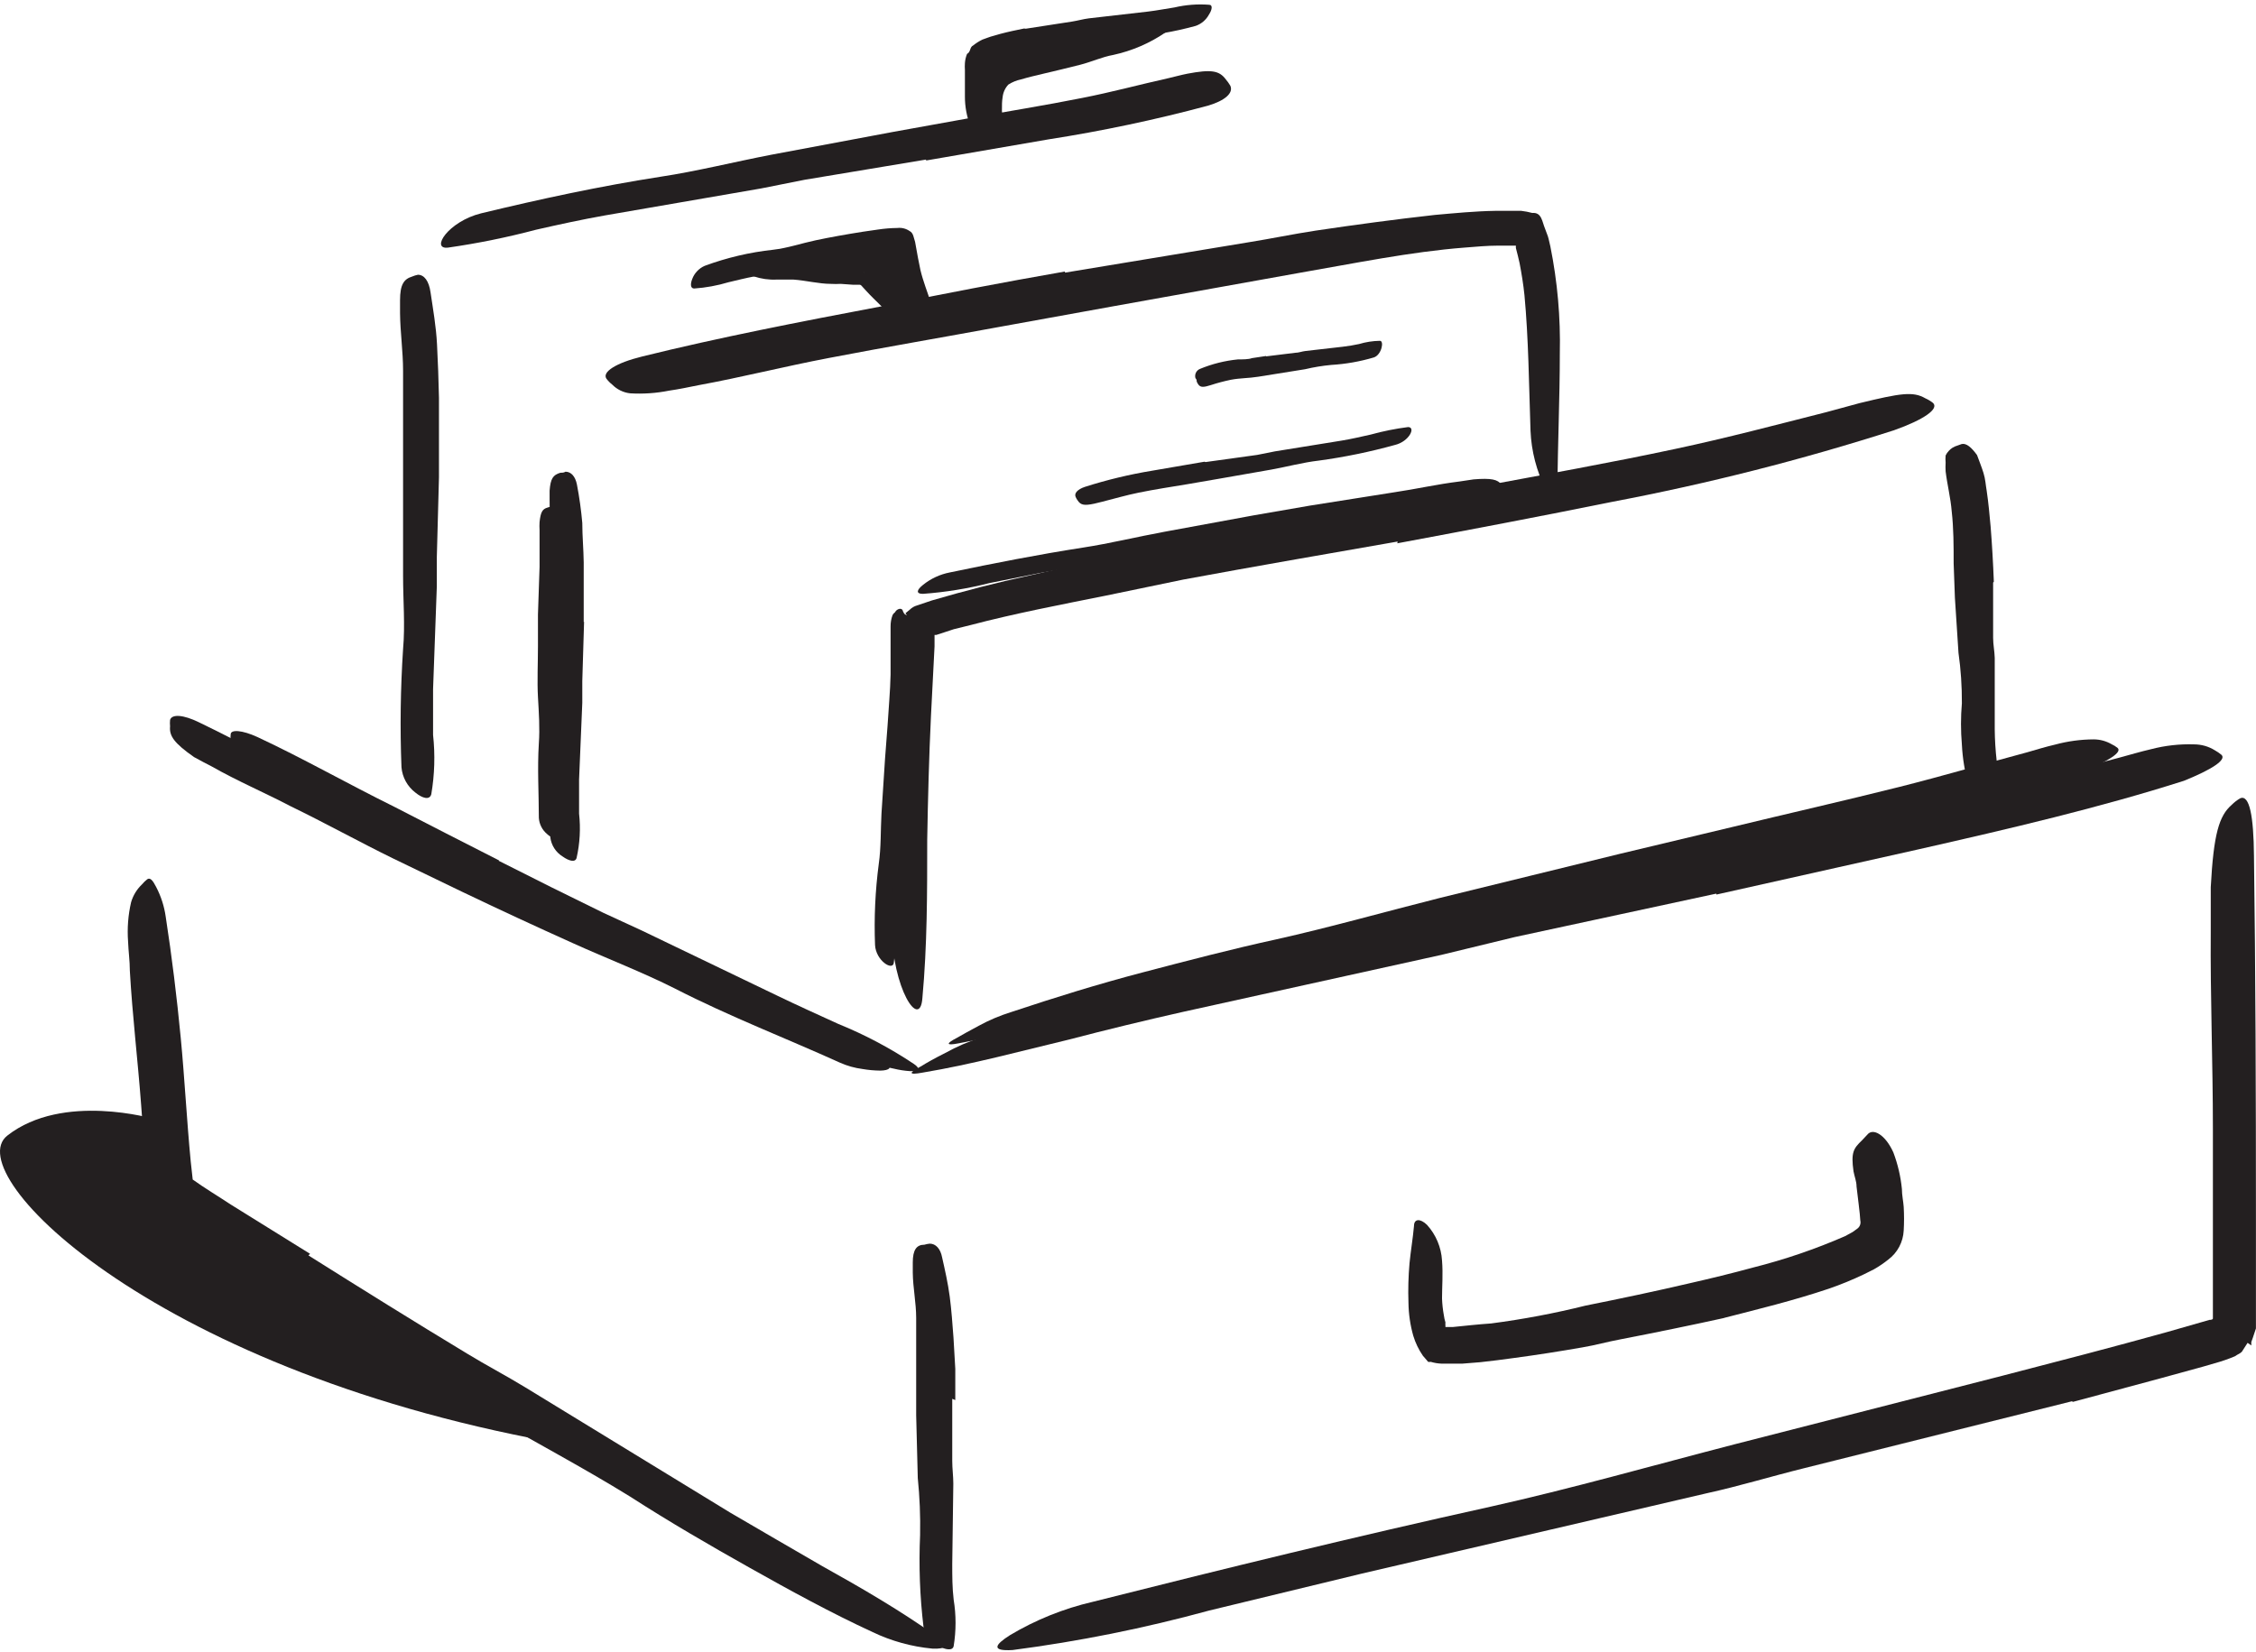
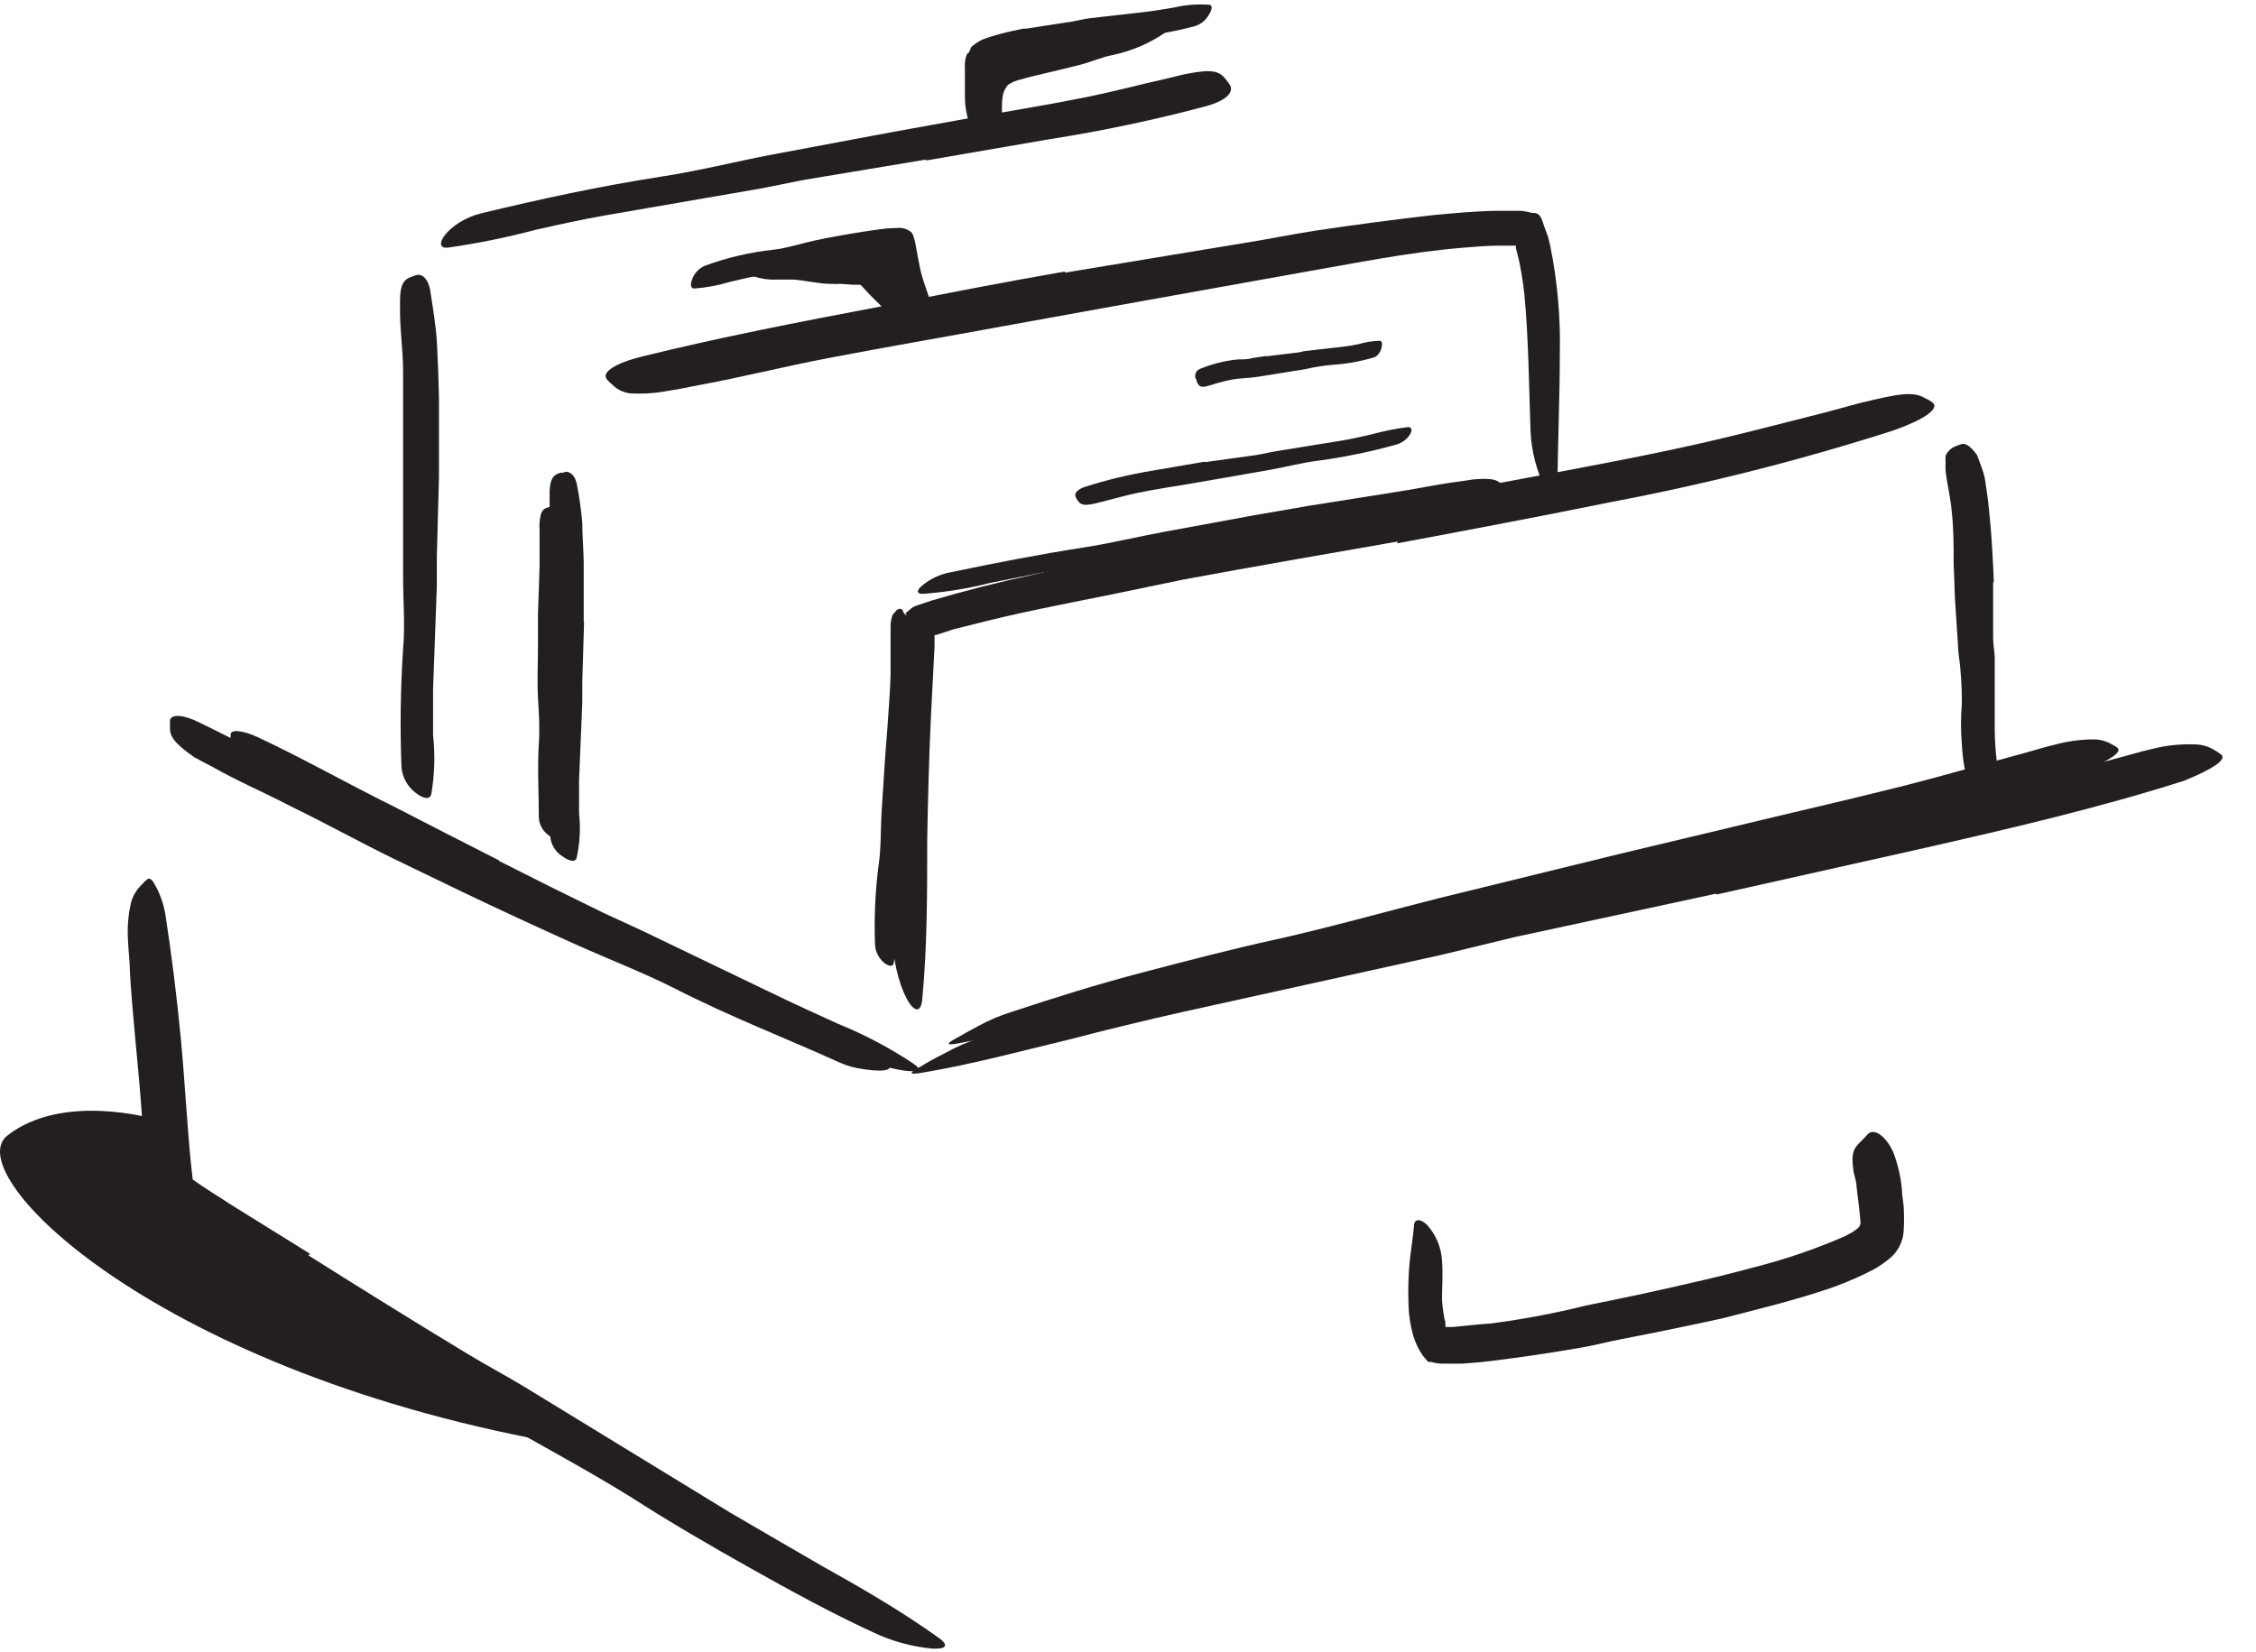
<svg xmlns="http://www.w3.org/2000/svg" width="142" height="104" viewBox="0 0 142 104" fill="none">
  <path d="M80.397 33.417L74.777 34.372L72.731 34.777L65.469 36.07L62.265 36.71C60.898 37.058 59.502 37.283 58.095 37.385C57.623 37.385 57.712 37.126 58.095 36.823C58.587 36.425 59.17 36.155 59.792 36.036C62.546 35.463 65.334 34.912 68.167 34.473C69.853 34.215 71.539 33.799 73.315 33.473L78.936 32.439L82.443 31.832L87.772 30.989C89.143 30.786 90.47 30.483 91.852 30.314L92.751 30.179C93.876 30.089 94.269 30.179 94.516 30.517C94.58 30.59 94.636 30.669 94.685 30.753C94.786 31.022 94.337 31.27 93.561 31.371L86.108 32.495L80.487 33.428L80.397 33.417Z" fill="#231F20" />
  <path d="M31.393 54.191C33.574 55.3 35.766 56.391 37.969 57.462L40.409 58.587L48.941 62.69C50.2 63.297 51.493 63.881 52.752 64.455C54.426 65.134 56.027 65.981 57.529 66.984C58.001 67.31 57.799 67.456 57.271 67.433C56.93 67.41 56.591 67.358 56.259 67.276C55.801 67.193 55.356 67.053 54.932 66.86C51.65 65.365 48.267 64.005 44.995 62.364C43.028 61.386 40.903 60.52 38.858 59.598C36.609 58.564 34.361 57.511 32.113 56.44L28.021 54.382C25.953 53.371 23.895 52.28 21.849 51.246C20.276 50.414 18.668 49.695 17.106 48.852C16.75 48.69 16.404 48.507 16.072 48.301C14.835 47.503 14.531 47.12 14.52 46.592C14.504 46.473 14.504 46.352 14.52 46.233C14.52 45.907 15.251 45.963 16.206 46.401C19.028 47.716 21.827 49.313 24.828 50.796C27.009 51.92 29.201 53.045 31.416 54.169L31.393 54.191Z" fill="#231F20" />
  <path d="M57.259 47.132L56.933 50.504C56.933 50.92 56.933 51.336 56.865 51.763L56.461 56.169C56.461 56.822 56.393 57.474 56.382 58.126C56.408 58.959 56.367 59.794 56.258 60.621C56.18 61.138 55.134 60.475 55.078 59.497C55.011 57.785 55.09 56.07 55.314 54.371C55.46 53.348 55.426 52.28 55.483 51.223L55.707 47.761L55.865 45.693C55.932 44.569 56.033 43.534 56.056 42.466C56.056 41.635 56.056 40.814 56.056 39.993C56.056 39.813 56.056 39.634 56.056 39.443C56.053 39.197 56.095 38.953 56.18 38.723C56.217 38.651 56.271 38.589 56.337 38.543C56.364 38.488 56.403 38.44 56.452 38.403C56.501 38.366 56.558 38.341 56.618 38.33C56.654 38.322 56.692 38.325 56.726 38.339C56.76 38.353 56.789 38.377 56.809 38.408C56.809 38.509 56.742 38.273 56.809 38.408C56.832 38.484 56.866 38.556 56.91 38.622C56.938 38.663 56.978 38.693 57.026 38.707C57.073 38.722 57.123 38.719 57.169 38.7C57.259 38.599 57.281 38.7 57.315 38.802C57.353 38.907 57.379 39.017 57.394 39.128C57.573 40.646 57.622 42.176 57.54 43.703C57.54 44.827 57.427 46.007 57.349 47.165L57.259 47.132Z" fill="#231F20" />
  <path d="M35.255 39.982C35.255 41.039 35.232 42.095 35.187 43.152V44.276L35.12 48.379C35.12 48.986 35.12 49.593 35.12 50.2C35.203 50.992 35.169 51.791 35.019 52.572C34.963 52.819 34.681 52.741 34.434 52.505C34.284 52.38 34.16 52.226 34.072 52.052C33.983 51.878 33.93 51.688 33.917 51.493C33.917 49.964 33.816 48.39 33.917 46.794C33.985 45.85 33.917 44.861 33.861 43.883C33.805 42.905 33.861 41.736 33.861 40.668V38.689L33.962 35.688C33.962 34.912 33.962 34.148 33.962 33.372C33.951 33.204 33.951 33.035 33.962 32.866C34.029 32.237 34.142 32.046 34.457 31.956L34.67 31.888C34.906 31.888 35.075 32.136 35.12 32.596C35.233 33.983 35.267 35.376 35.221 36.767L35.165 39.948L35.255 39.982Z" fill="#231F20" />
  <path d="M64.593 3.077C65.369 2.84 66.157 2.645 66.954 2.492C67.246 2.425 67.516 2.313 67.808 2.268C68.831 2.099 69.876 2.02 70.9 1.897C71.36 1.84 71.81 1.751 72.26 1.683C72.843 1.591 73.434 1.55 74.025 1.559C74.216 1.559 74.182 1.559 74.025 1.559C73.867 1.559 73.654 1.863 73.361 2.043C72.365 2.723 71.246 3.204 70.068 3.459C69.371 3.583 68.696 3.898 67.988 4.078C67.28 4.257 66.448 4.46 65.672 4.64C65.2 4.752 64.717 4.864 64.267 4.999C63.983 5.058 63.713 5.169 63.469 5.325C63.267 5.541 63.14 5.818 63.109 6.112C63.019 6.629 63.109 7.236 63.031 7.765V8.147C63.003 8.399 62.939 8.645 62.84 8.878C62.84 8.878 62.84 8.934 62.84 8.945C62.827 8.778 62.785 8.614 62.716 8.462C62.446 7.461 61.592 6.551 62.075 4.887C62.198 4.552 62.398 4.252 62.66 4.01C62.881 3.809 63.131 3.642 63.401 3.515C63.793 3.324 64.194 3.155 64.604 3.01L64.593 3.077Z" fill="#231F20" />
  <path d="M54.122 17.927H54.032H53.706L52.919 17.871C52.713 17.883 52.507 17.883 52.301 17.871C51.548 17.871 50.738 17.657 49.94 17.601C49.58 17.601 49.232 17.601 48.883 17.601C48.395 17.624 47.907 17.555 47.444 17.399C47.31 17.331 47.332 17.399 47.444 17.331C47.557 17.264 47.725 16.983 47.928 16.791C48.225 16.418 48.594 16.109 49.013 15.881C49.432 15.653 49.892 15.512 50.367 15.465C50.921 15.376 51.469 15.256 52.008 15.105C52.688 15.016 53.375 15.016 54.054 15.105C54.667 15.166 55.238 15.445 55.662 15.892C56.091 16.478 56.334 17.179 56.359 17.904C56.449 18.337 56.48 18.779 56.449 19.22C56.449 19.321 56.449 19.411 56.449 19.512C56.449 19.86 56.303 20.018 56.314 20.096C56.217 19.987 56.107 19.889 55.988 19.804C55.684 19.478 55.325 19.119 54.987 18.793C54.65 18.466 54.392 18.163 54.2 17.961C54.142 17.896 54.069 17.846 53.987 17.814H53.919C53.919 17.814 53.919 17.814 53.976 17.814C54.047 17.763 54.111 17.703 54.167 17.635C54.194 17.605 54.217 17.57 54.234 17.534C54.234 17.612 54.459 16.848 54.358 17.174V17.241L54.279 17.466C54.237 17.625 54.207 17.786 54.189 17.949L54.122 17.927Z" fill="#231F20" />
  <path d="M19.414 79.034C22.719 81.114 26.035 83.182 29.385 85.206C30.599 85.948 31.87 86.611 33.084 87.353L45.955 95.222C47.866 96.346 49.822 97.47 51.755 98.594C54.24 99.977 56.713 101.415 59.062 103.09C59.793 103.608 59.523 103.832 58.68 103.787C57.381 103.664 56.114 103.314 54.937 102.753C52.284 101.528 49.743 100.134 47.203 98.706C44.662 97.279 42.144 95.817 39.649 94.21C36.67 92.366 33.443 90.669 30.341 88.859C26.938 86.865 23.566 84.846 20.224 82.8C18.144 81.541 16.076 80.271 14.007 78.967C13.232 78.483 12.456 77.977 11.68 77.46C11.287 77.213 10.905 76.943 10.556 76.673C10.343 76.505 10.017 76.314 9.792 76.111L9.601 75.954C9.573 75.877 9.55 75.798 9.533 75.718C9.482 75.564 9.44 75.406 9.41 75.246C9.31 74.725 9.238 74.2 9.196 73.672L9.084 72.278L8.881 69.524C8.668 66.691 8.33 63.903 8.173 61.115C8.173 60.497 8.083 59.89 8.061 59.261C8.001 58.435 8.065 57.605 8.252 56.799C8.377 56.37 8.614 55.983 8.937 55.675C9.038 55.555 9.151 55.445 9.275 55.349C9.455 55.236 9.612 55.416 9.825 55.832C10.135 56.422 10.34 57.061 10.432 57.721C10.815 60.205 11.13 62.757 11.377 65.342C11.624 67.928 11.759 70.569 12.006 73.132L12.13 74.257C12.861 74.785 13.726 75.302 14.524 75.83L19.515 78.933L19.414 79.034Z" fill="#231F20" />
-   <path d="M59.937 88.061V91.973C59.937 92.457 60.005 92.929 60.005 93.401L59.937 98.459C59.937 99.213 59.937 99.954 60.027 100.708C60.185 101.675 60.185 102.662 60.027 103.63C59.96 103.945 59.51 103.855 59.072 103.63C58.836 103.508 58.63 103.336 58.467 103.126C58.304 102.917 58.188 102.675 58.128 102.416C57.898 100.499 57.827 98.567 57.914 96.638C57.938 95.441 57.889 94.243 57.768 93.052L57.667 89.095V86.656C57.667 85.431 57.667 84.183 57.667 82.969C57.667 82.013 57.464 81.08 57.453 80.114C57.453 79.9 57.453 79.698 57.453 79.484C57.453 78.686 57.689 78.36 58.184 78.36C58.294 78.327 58.407 78.304 58.521 78.293C58.903 78.293 59.196 78.618 59.297 79.147C59.477 79.945 59.668 80.777 59.78 81.631C59.892 82.486 59.949 83.351 60.016 84.217L60.129 86.173V88.14L59.937 88.061Z" fill="#231F20" />
-   <path d="M130.406 88.218L113.544 92.433C111.498 92.939 109.475 93.558 107.429 94.007L85.711 99.066L76.1 101.393C72.04 102.504 67.908 103.334 63.734 103.877C62.374 103.956 62.61 103.551 63.566 102.944C65.184 101.977 66.944 101.268 68.781 100.842C77.066 98.751 85.385 96.716 93.827 94.85C98.874 93.726 104.045 92.254 109.171 90.927L126.033 86.61C129.507 85.711 132.969 84.812 136.409 83.856L138.489 83.26L139.073 83.092C139.141 83.092 139.32 83.092 139.287 82.946V82.653C139.287 78.775 139.287 74.897 139.287 71.052C139.287 66.859 139.118 62.756 139.152 58.597C139.152 57.675 139.152 56.776 139.152 55.854C139.332 52.482 139.68 51.358 140.467 50.672C140.627 50.509 140.809 50.369 141.007 50.256C141.591 50.009 141.85 51.38 141.872 53.865C141.973 61.194 141.996 68.973 141.996 76.785C141.996 79.034 141.996 81.316 141.996 83.631L141.805 84.205L141.704 84.486V84.621V84.699C141.906 84.846 141.423 84.497 141.468 84.542L141.164 85.014C141.085 85.194 140.827 85.261 140.669 85.385C140.256 85.559 139.832 85.706 139.399 85.823L138.702 86.026L135.959 86.779L130.485 88.252L130.406 88.218Z" fill="#231F20" />
  <path d="M108.021 56.259L95.352 58.991L90.72 60.115L74.466 63.701C72.071 64.24 69.654 64.825 67.294 65.443C64.236 66.174 61.19 67.006 58.087 67.523C57.132 67.703 57.21 67.523 57.952 67.141C58.312 66.916 58.851 66.612 59.503 66.286C60.218 65.888 60.971 65.564 61.752 65.32L66.361 63.892C67.901 63.431 69.463 63.026 71.014 62.622C74.132 61.79 77.272 61.041 80.435 60.373C84.234 59.575 88.112 58.496 91.968 57.574L104.693 54.607L112.562 52.797C116.519 51.886 120.51 51.01 124.422 50.054C127.468 49.323 130.425 48.469 133.415 47.693C134.078 47.514 134.719 47.322 135.393 47.165C136.277 46.934 137.189 46.832 138.102 46.861C138.563 46.861 139.015 46.989 139.406 47.232C139.557 47.316 139.7 47.414 139.833 47.525C140.148 47.84 139.215 48.447 137.462 49.155C132.178 50.841 126.513 52.167 120.802 53.46L108.043 56.315L108.021 56.259Z" fill="#231F20" />
  <path d="M28.421 53.64C30.669 54.802 32.959 55.926 35.289 57.013L37.83 58.137L46.744 62.397C48.071 63.027 49.408 63.622 50.735 64.218C52.495 64.912 54.172 65.798 55.737 66.86C56.221 67.208 55.985 67.388 55.411 67.4C55.035 67.396 54.659 67.362 54.287 67.298C53.802 67.235 53.329 67.103 52.882 66.905C49.51 65.376 45.912 63.993 42.495 62.24C40.449 61.206 38.212 60.351 36.076 59.384C33.727 58.328 31.377 57.237 29.05 56.124L24.745 54.045C22.587 52.988 20.44 51.797 18.304 50.762C16.651 49.897 14.931 49.166 13.335 48.256C12.976 48.065 12.604 47.885 12.211 47.66C10.941 46.772 10.649 46.322 10.705 45.726C10.692 45.592 10.692 45.456 10.705 45.322C10.817 44.939 11.548 44.996 12.515 45.468C15.415 46.862 18.371 48.514 21.44 50.065C23.688 51.19 26.004 52.415 28.309 53.55L28.421 53.64Z" fill="#231F20" />
  <path d="M125.454 36.677C125.454 37.801 125.454 38.993 125.454 40.162C125.454 40.578 125.544 40.994 125.555 41.421C125.555 42.927 125.555 44.422 125.555 45.917C125.562 46.582 125.603 47.246 125.679 47.907C125.819 48.756 125.819 49.621 125.679 50.47C125.679 50.74 125.274 50.717 124.88 50.47C124.43 50.258 124.079 49.879 123.902 49.413C123.669 48.585 123.53 47.733 123.487 46.873C123.413 46.009 123.413 45.14 123.487 44.276C123.493 43.212 123.422 42.149 123.273 41.095L123.048 37.633L122.969 35.463C122.969 34.339 122.969 33.271 122.846 32.181C122.778 31.337 122.565 30.517 122.464 29.674C122.453 29.49 122.453 29.306 122.464 29.123C122.45 28.973 122.45 28.823 122.464 28.673C122.515 28.566 122.583 28.467 122.666 28.381C122.808 28.225 122.991 28.112 123.194 28.055L123.475 27.954C123.768 27.886 124.094 28.167 124.442 28.651C124.577 29.022 124.723 29.381 124.847 29.775C124.97 30.168 124.982 30.517 125.049 30.899C125.162 31.652 125.229 32.428 125.296 33.147C125.386 34.271 125.454 35.463 125.499 36.621L125.454 36.677Z" fill="#231F20" />
  <path d="M87.972 34.092C83.475 34.879 78.978 35.654 74.482 36.486L69.603 37.498C66.748 38.071 63.859 38.622 61.082 39.353L60.037 39.611L59.149 39.904L58.935 39.971H58.823C58.823 39.971 58.823 40.038 58.823 40.072V40.297V40.691L58.598 45.075C58.474 47.671 58.407 50.291 58.362 52.865C58.362 56.237 58.362 59.52 58.059 62.825C57.912 64.882 56.159 62.251 56.125 58.407C56.125 55.034 56.125 51.662 56.249 48.233C56.249 46.536 56.372 44.861 56.462 43.141L56.62 40.578V40.207C56.635 40.025 56.681 39.846 56.755 39.679C56.836 39.356 56.953 39.043 57.103 38.746L56.991 38.611L57.081 38.532L57.272 38.375C57.397 38.252 57.552 38.163 57.721 38.116L58.654 37.801C60.723 37.194 62.746 36.677 64.803 36.228C66.86 35.778 68.918 35.25 70.963 34.834C75.46 33.901 79.957 33.058 84.52 32.215L92.862 30.686C97.077 29.899 101.315 29.146 105.463 28.258C108.689 27.572 111.825 26.74 114.973 25.942L117.041 25.38C119.638 24.75 120.414 24.627 121.189 25.076C121.362 25.153 121.525 25.251 121.673 25.369C122.055 25.74 121.111 26.414 119.211 27.088C113.41 28.947 107.501 30.449 101.517 31.585C97.021 32.496 92.524 33.35 87.949 34.204L87.972 34.092Z" fill="#231F20" />
  <path d="M67.041 17.162L78.597 15.251C80.002 15.026 81.396 14.734 82.801 14.52C85.297 14.149 87.793 13.812 90.311 13.531C91.57 13.419 92.829 13.295 94.133 13.273H95.122H95.751C95.987 13.3 96.22 13.345 96.448 13.407C97.044 13.351 97.067 13.969 97.246 14.385C97.314 14.599 97.438 14.857 97.471 15.026L97.584 15.509C98.032 17.729 98.231 19.991 98.18 22.254C98.18 25.121 98.045 27.942 98.033 30.73C98.033 31.607 97.696 31.528 97.291 30.809C96.716 29.661 96.39 28.404 96.336 27.122C96.235 24.188 96.212 21.321 95.954 18.578C95.886 17.904 95.774 17.229 95.65 16.577C95.583 16.251 95.493 15.925 95.414 15.611C95.414 15.532 95.414 15.521 95.414 15.464H94.29C93.604 15.464 92.896 15.532 92.177 15.588C88.804 15.847 85.196 16.589 81.689 17.196L70.11 19.275L62.972 20.568C59.375 21.231 55.744 21.85 52.18 22.535C49.392 23.064 46.706 23.749 43.94 24.255C43.333 24.379 42.737 24.503 42.119 24.592C41.309 24.755 40.482 24.811 39.657 24.761C39.231 24.712 38.834 24.517 38.533 24.21C38.393 24.1 38.268 23.972 38.162 23.828C37.904 23.412 38.769 22.85 40.411 22.445C45.222 21.254 50.359 20.253 55.541 19.275C59.24 18.522 63.152 17.769 67.019 17.095L67.041 17.162Z" fill="#231F20" />
  <path d="M36.764 39.139L36.651 42.882C36.651 43.343 36.651 43.792 36.651 44.253L36.449 49.076C36.449 49.795 36.449 50.515 36.449 51.223C36.553 52.154 36.5 53.097 36.292 54.011C36.213 54.314 35.808 54.202 35.415 53.921C35.204 53.791 35.024 53.616 34.89 53.408C34.756 53.2 34.67 52.964 34.639 52.718C34.567 50.881 34.601 49.042 34.74 47.21C34.801 46.086 34.801 44.961 34.74 43.837V40.06V37.733C34.74 36.609 34.74 35.373 34.74 34.204C34.74 33.293 34.583 32.405 34.594 31.494C34.594 31.292 34.594 31.09 34.594 30.887C34.651 30.134 34.808 29.898 35.269 29.763C35.381 29.763 35.482 29.763 35.595 29.696C35.943 29.696 36.213 29.988 36.314 30.505C36.468 31.305 36.58 32.111 36.651 32.922C36.651 33.743 36.73 34.575 36.741 35.406C36.741 36.654 36.741 37.913 36.741 39.161L36.764 39.139Z" fill="#231F20" />
  <path d="M27.63 30.044L27.495 35.081C27.495 35.688 27.495 36.295 27.495 36.913L27.259 43.388C27.259 44.343 27.259 45.31 27.259 46.266C27.395 47.509 27.357 48.765 27.147 49.998C27.046 50.391 26.585 50.256 26.146 49.897C25.897 49.706 25.69 49.466 25.539 49.191C25.388 48.916 25.296 48.613 25.27 48.3C25.174 45.82 25.208 43.336 25.371 40.859C25.506 39.352 25.371 37.801 25.371 36.261V31.191V28.066C25.371 26.492 25.371 24.907 25.371 23.345C25.371 22.119 25.191 20.928 25.18 19.714C25.18 19.444 25.18 19.174 25.18 18.904C25.18 17.904 25.427 17.567 25.944 17.409C26.06 17.36 26.18 17.322 26.304 17.297C26.697 17.297 27.001 17.679 27.102 18.421C27.259 19.478 27.45 20.557 27.507 21.67C27.563 22.783 27.608 23.918 27.63 25.042C27.63 26.717 27.63 28.415 27.63 30.101V30.044Z" fill="#231F20" />
  <path d="M58.284 10.046L50.651 11.317L47.886 11.867L38.061 13.565C36.611 13.823 35.16 14.138 33.733 14.464C31.913 14.946 30.066 15.321 28.202 15.588C27.078 15.723 28.202 13.947 30.282 13.43C34.003 12.531 37.757 11.721 41.579 11.126C43.828 10.788 46.211 10.193 48.538 9.743L56.215 8.304L60.948 7.45C63.342 7.023 65.748 6.64 68.109 6.168C69.952 5.808 71.728 5.325 73.549 4.92C73.943 4.83 74.336 4.718 74.741 4.639C76.236 4.358 76.742 4.437 77.158 4.999C77.263 5.122 77.356 5.254 77.439 5.393C77.653 5.853 77.102 6.337 76.034 6.652C72.725 7.54 69.37 8.25 65.984 8.776L58.295 10.103L58.284 10.046Z" fill="#231F20" />
  <path d="M64.569 1.807L67.48 1.357C67.84 1.301 68.177 1.2 68.537 1.155L72.269 0.727C72.831 0.66 73.393 0.548 73.921 0.469C74.635 0.302 75.371 0.245 76.102 0.3C76.349 0.3 76.293 0.615 76.102 0.907C75.924 1.243 75.628 1.499 75.27 1.627C73.897 2.007 72.488 2.244 71.066 2.335C70.193 2.443 69.329 2.612 68.481 2.841L65.636 3.425C65.052 3.549 64.512 3.684 63.916 3.841L63.118 4.077C63.024 4.103 62.933 4.141 62.849 4.19C62.759 4.257 62.849 4.37 62.781 4.46V4.954C62.825 5.649 62.915 6.34 63.051 7.023C63.087 7.163 63.113 7.306 63.13 7.45C63.13 7.719 63.13 7.877 62.995 8.001C62.812 8.12 62.616 8.218 62.41 8.293L62.118 8.439C62.039 8.482 61.95 8.505 61.859 8.505C61.769 8.505 61.68 8.482 61.601 8.439C61.398 8.338 61.117 8.158 61.072 7.911C60.848 7.326 60.733 6.705 60.735 6.078C60.735 5.786 60.735 5.482 60.735 5.179V4.741V4.415C60.724 4.265 60.724 4.115 60.735 3.965C60.75 3.768 60.795 3.574 60.87 3.392C61.106 3.279 61.028 2.964 61.252 2.863C61.432 2.718 61.629 2.593 61.837 2.492C62.073 2.414 62.298 2.312 62.534 2.256L62.961 2.133C63.467 1.998 63.962 1.897 64.456 1.795L64.569 1.807Z" fill="#231F20" />
  <path d="M55.328 16.274C54.373 16.353 53.395 16.477 52.417 16.611C52.057 16.611 51.709 16.769 51.293 16.825C50.034 16.994 48.764 17.174 47.505 17.398C46.943 17.5 46.38 17.646 45.852 17.769C45.149 17.98 44.425 18.112 43.694 18.163C43.458 18.163 43.446 17.882 43.57 17.567C43.639 17.382 43.743 17.214 43.879 17.071C44.014 16.928 44.177 16.814 44.357 16.735C45.745 16.222 47.191 15.882 48.662 15.723C49.562 15.622 50.438 15.319 51.338 15.128C52.237 14.937 53.316 14.745 54.317 14.588L55.25 14.453C55.659 14.39 56.072 14.357 56.486 14.352C56.756 14.321 57.027 14.389 57.251 14.543C57.498 14.667 57.509 14.97 57.599 15.229C57.745 16.072 57.824 16.465 57.936 17.005C58.105 17.713 58.375 18.376 58.6 19.084C58.666 19.236 58.715 19.394 58.746 19.557C58.805 19.785 58.773 20.027 58.656 20.231C58.489 20.4 58.279 20.52 58.049 20.58C57.948 20.617 57.842 20.64 57.734 20.647C57.562 20.652 57.392 20.613 57.239 20.535C57.06 20.456 56.79 20.343 56.722 20.152C56.237 18.967 55.949 17.71 55.868 16.431H55.351L55.328 16.274Z" fill="#231F20" />
  <path d="M108.595 82.957C106.346 83.452 104.199 83.891 101.996 84.318C101.198 84.464 100.411 84.689 99.602 84.824C98.185 85.071 96.758 85.296 95.33 85.487C94.581 85.592 93.861 85.682 93.172 85.757L92.048 85.847H91.486C91.328 85.847 90.968 85.847 90.732 85.847C90.504 85.838 90.277 85.801 90.058 85.734C90.002 85.744 89.945 85.744 89.889 85.734L89.788 85.611L89.563 85.352C89.296 84.966 89.092 84.542 88.956 84.093C88.764 83.416 88.662 82.717 88.653 82.013C88.624 81.181 88.647 80.347 88.72 79.518C88.799 78.72 88.934 77.944 89.001 77.18C89.001 76.719 89.395 76.696 89.822 77.112C90.384 77.732 90.717 78.525 90.766 79.36C90.834 80.203 90.766 81.001 90.766 81.743C90.778 82.094 90.816 82.444 90.879 82.789C90.899 82.945 90.933 83.099 90.98 83.25C90.974 83.317 90.974 83.385 90.98 83.452C90.98 83.452 90.98 83.52 90.98 83.542H91.159H91.441C92.227 83.463 93.037 83.373 93.857 83.317C95.859 83.056 97.845 82.681 99.804 82.193C102.052 81.743 104.177 81.294 106.346 80.788C107.684 80.484 109.022 80.158 110.337 79.799C112.322 79.3 114.262 78.639 116.138 77.82L116.61 77.562L116.891 77.359C116.974 77.303 117.039 77.222 117.075 77.127C117.111 77.032 117.117 76.929 117.093 76.831C117.093 76.707 117.037 76.179 116.992 75.819L116.857 74.695C116.857 74.369 116.722 74.054 116.666 73.74C116.497 72.548 116.666 72.301 117.194 71.795L117.543 71.424C117.891 70.997 118.667 71.424 119.173 72.548C119.453 73.289 119.635 74.064 119.712 74.853C119.712 75.246 119.802 75.628 119.825 75.977C119.854 76.475 119.854 76.974 119.825 77.472C119.807 77.828 119.711 78.175 119.544 78.49C119.377 78.805 119.143 79.079 118.858 79.293C118.572 79.523 118.267 79.73 117.947 79.911L117.34 80.215C116.609 80.565 115.859 80.873 115.092 81.136C112.844 81.89 110.663 82.418 108.471 82.98L108.595 82.957Z" fill="#231F20" />
  <path d="M9.701 70.446C9.701 70.446 3.957 68.748 0.461 71.491C-2.641 73.919 9.994 86.554 35.871 90.983L10.252 75.437L9.701 70.446Z" fill="#231F20" />
  <path d="M104.928 55.102L93.609 57.676L89.505 58.688L74.982 62.082C72.823 62.599 70.676 63.206 68.563 63.724C65.831 64.398 63.122 65.174 60.346 65.68C59.491 65.848 59.57 65.68 60.222 65.342C60.559 65.151 61.031 64.881 61.605 64.578C62.256 64.222 62.942 63.933 63.651 63.712C66.382 62.802 69.136 61.947 71.924 61.217C74.712 60.486 77.545 59.744 80.333 59.137C83.705 58.384 87.19 57.395 90.63 56.529L101.961 53.752L108.975 52.078C112.505 51.223 116.069 50.414 119.565 49.537C122.285 48.851 124.927 48.076 127.613 47.356C128.198 47.188 128.737 47.019 129.367 46.873C130.155 46.66 130.968 46.551 131.784 46.547C132.179 46.548 132.566 46.652 132.908 46.85C133.045 46.912 133.174 46.991 133.29 47.087C133.582 47.356 132.739 47.896 131.177 48.537C126.455 50.077 121.386 51.313 116.282 52.505L104.951 55.146L104.928 55.102Z" fill="#231F20" />
  <path d="M79.697 22.434L81.518 22.21C81.743 22.21 81.956 22.12 82.17 22.097L84.519 21.828C84.863 21.789 85.204 21.732 85.542 21.659C85.969 21.531 86.412 21.462 86.857 21.456C87.138 21.456 86.959 22.345 86.475 22.502C85.601 22.762 84.699 22.92 83.789 22.974C83.236 23.026 82.688 23.116 82.147 23.244L80.326 23.536L79.202 23.716C78.573 23.817 78.078 23.795 77.482 23.907C77.053 23.996 76.629 24.108 76.212 24.244L75.931 24.323C75.582 24.402 75.459 24.323 75.324 24.02C75.324 23.952 75.324 23.885 75.245 23.806C75.212 23.69 75.224 23.565 75.278 23.457C75.332 23.349 75.424 23.265 75.537 23.221C76.299 22.907 77.101 22.707 77.921 22.626C78.224 22.626 78.595 22.626 78.797 22.547L79.686 22.412L79.697 22.434Z" fill="#231F20" />
  <path d="M75.881 29.089L79.129 28.639L80.254 28.415L84.435 27.74C85.054 27.639 85.672 27.493 86.279 27.358C87.05 27.145 87.835 26.987 88.628 26.886C89.134 26.886 88.696 27.796 87.808 28.01C86.228 28.448 84.621 28.779 82.996 28.999C82.018 29.111 81.018 29.381 80.029 29.561L76.757 30.134L74.734 30.483C73.711 30.652 72.688 30.809 71.688 31.011C70.901 31.169 70.148 31.393 69.383 31.585L68.877 31.708C68.248 31.843 68.023 31.798 67.832 31.506C67.782 31.44 67.741 31.368 67.708 31.292C67.596 31.056 67.821 30.809 68.282 30.652C69.675 30.207 71.099 29.865 72.542 29.629L75.813 29.067L75.881 29.089Z" fill="#231F20" />
</svg>